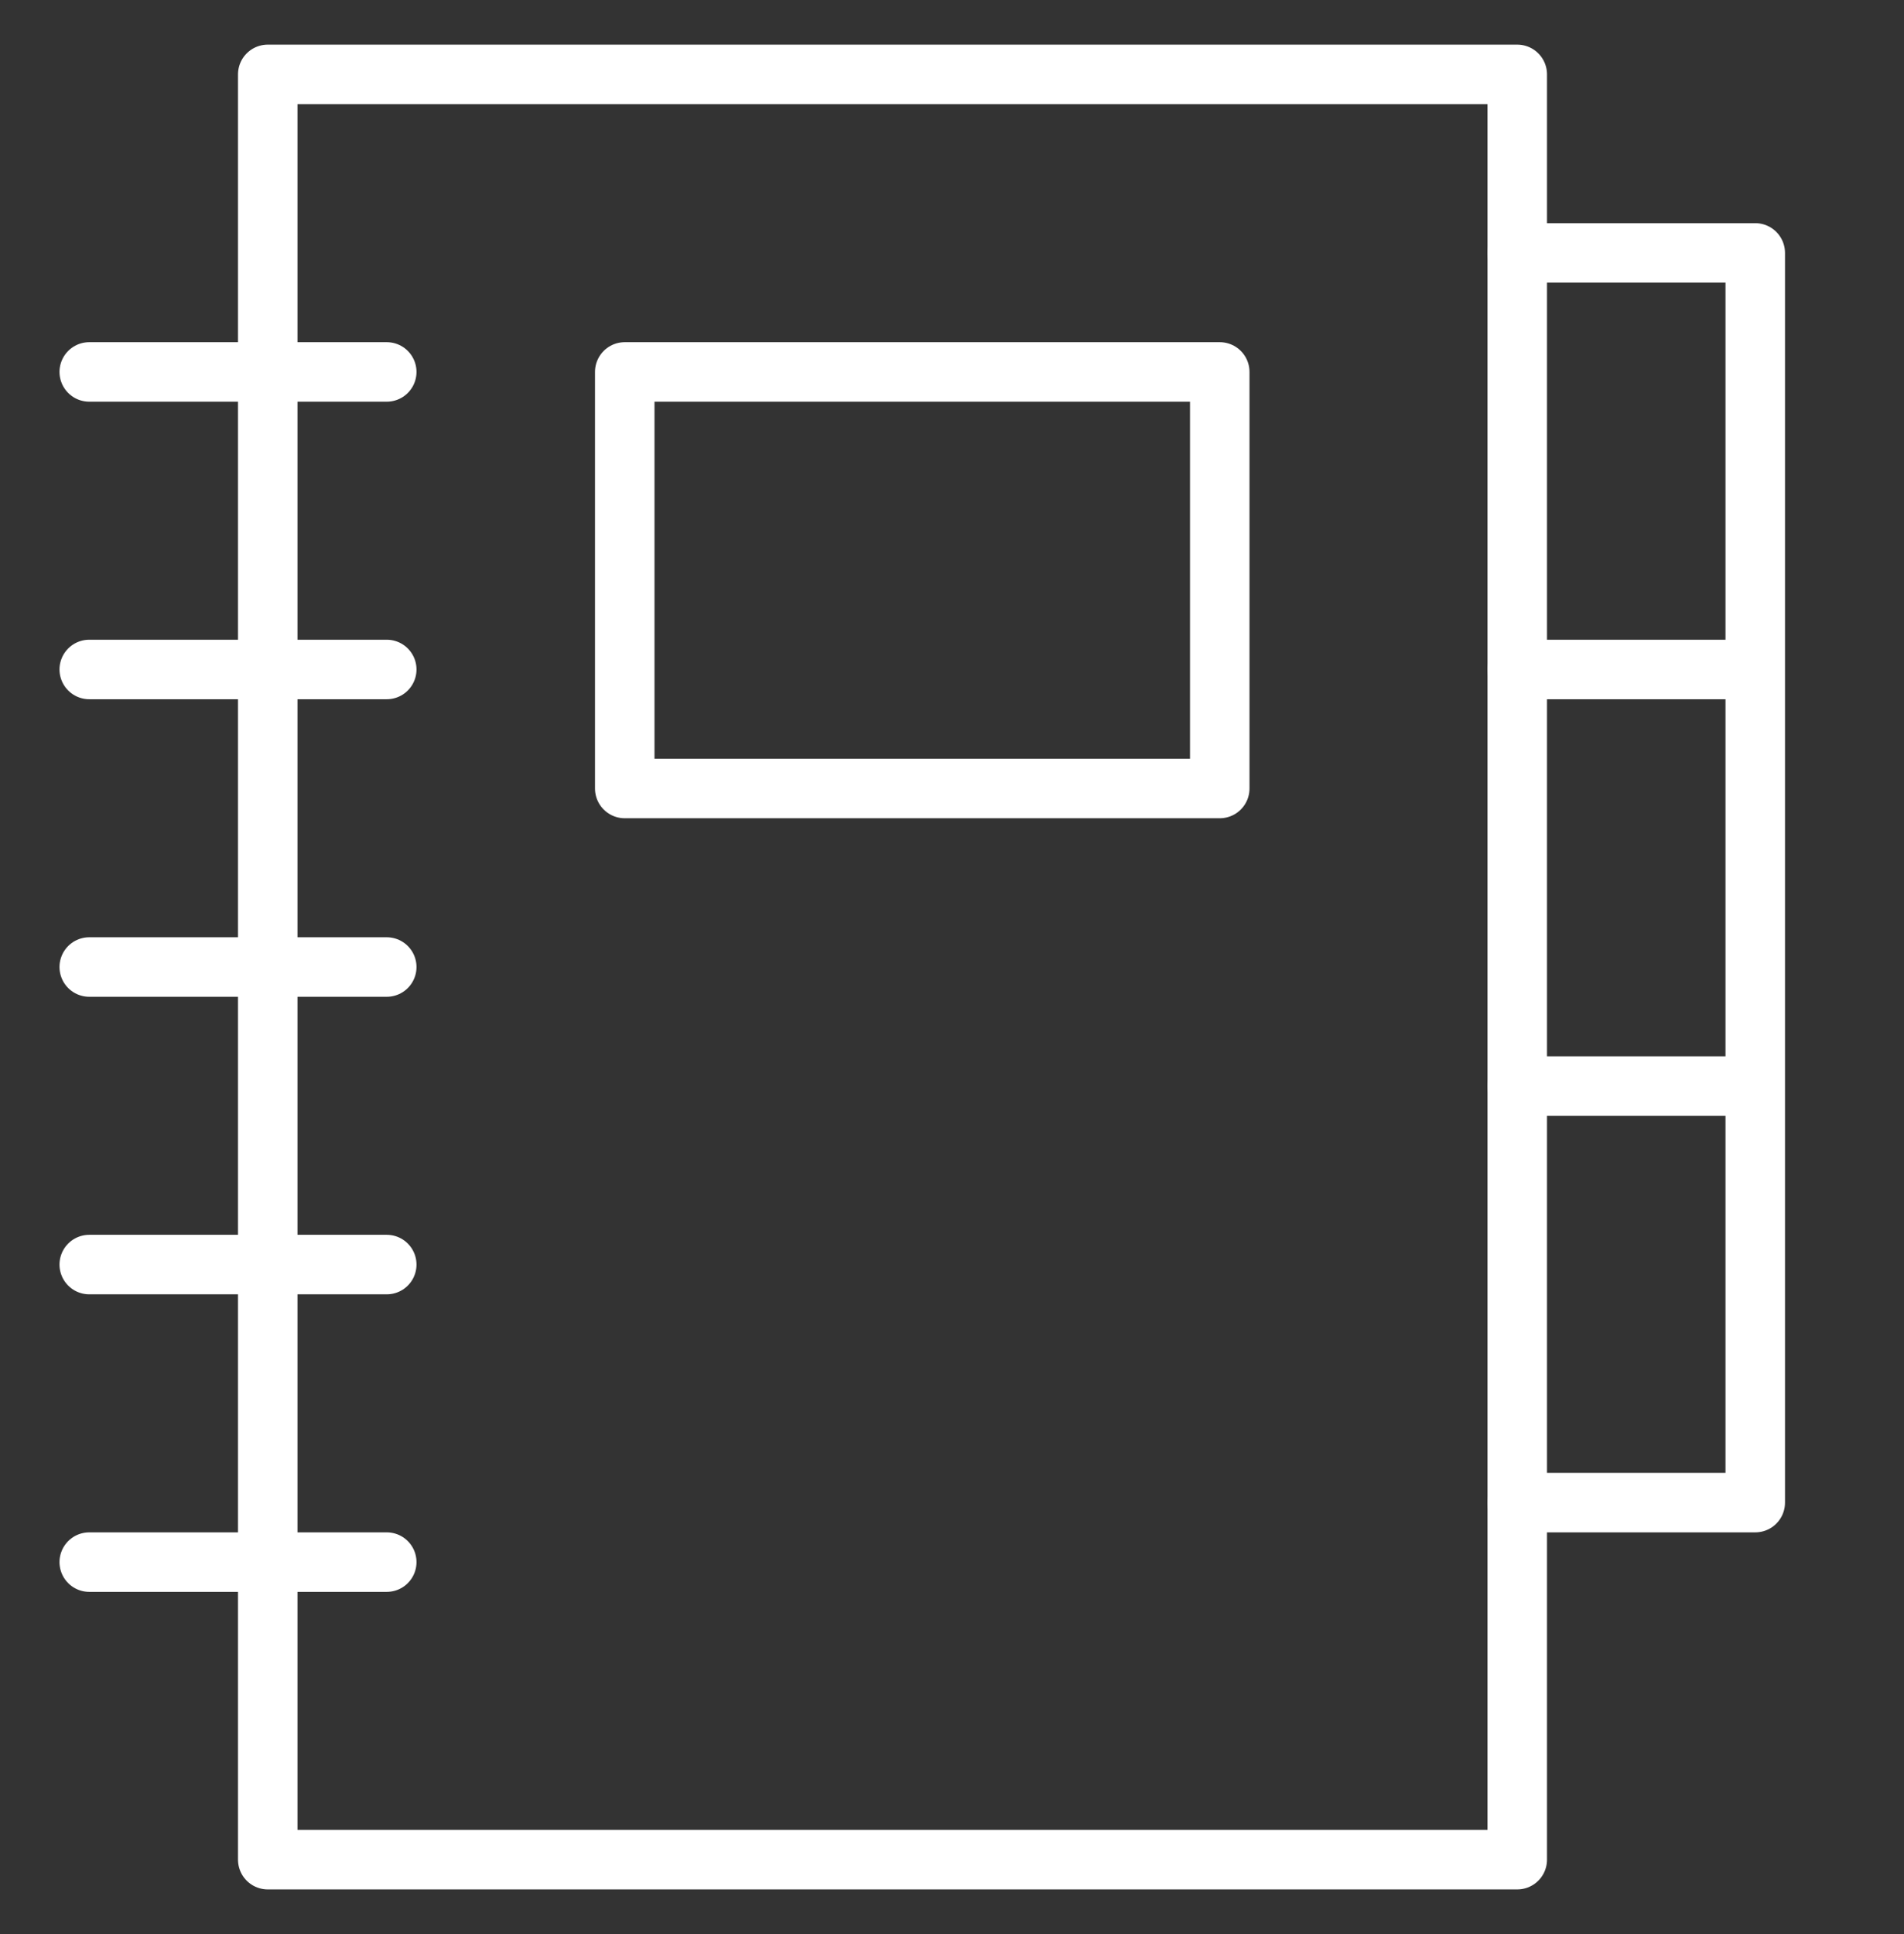
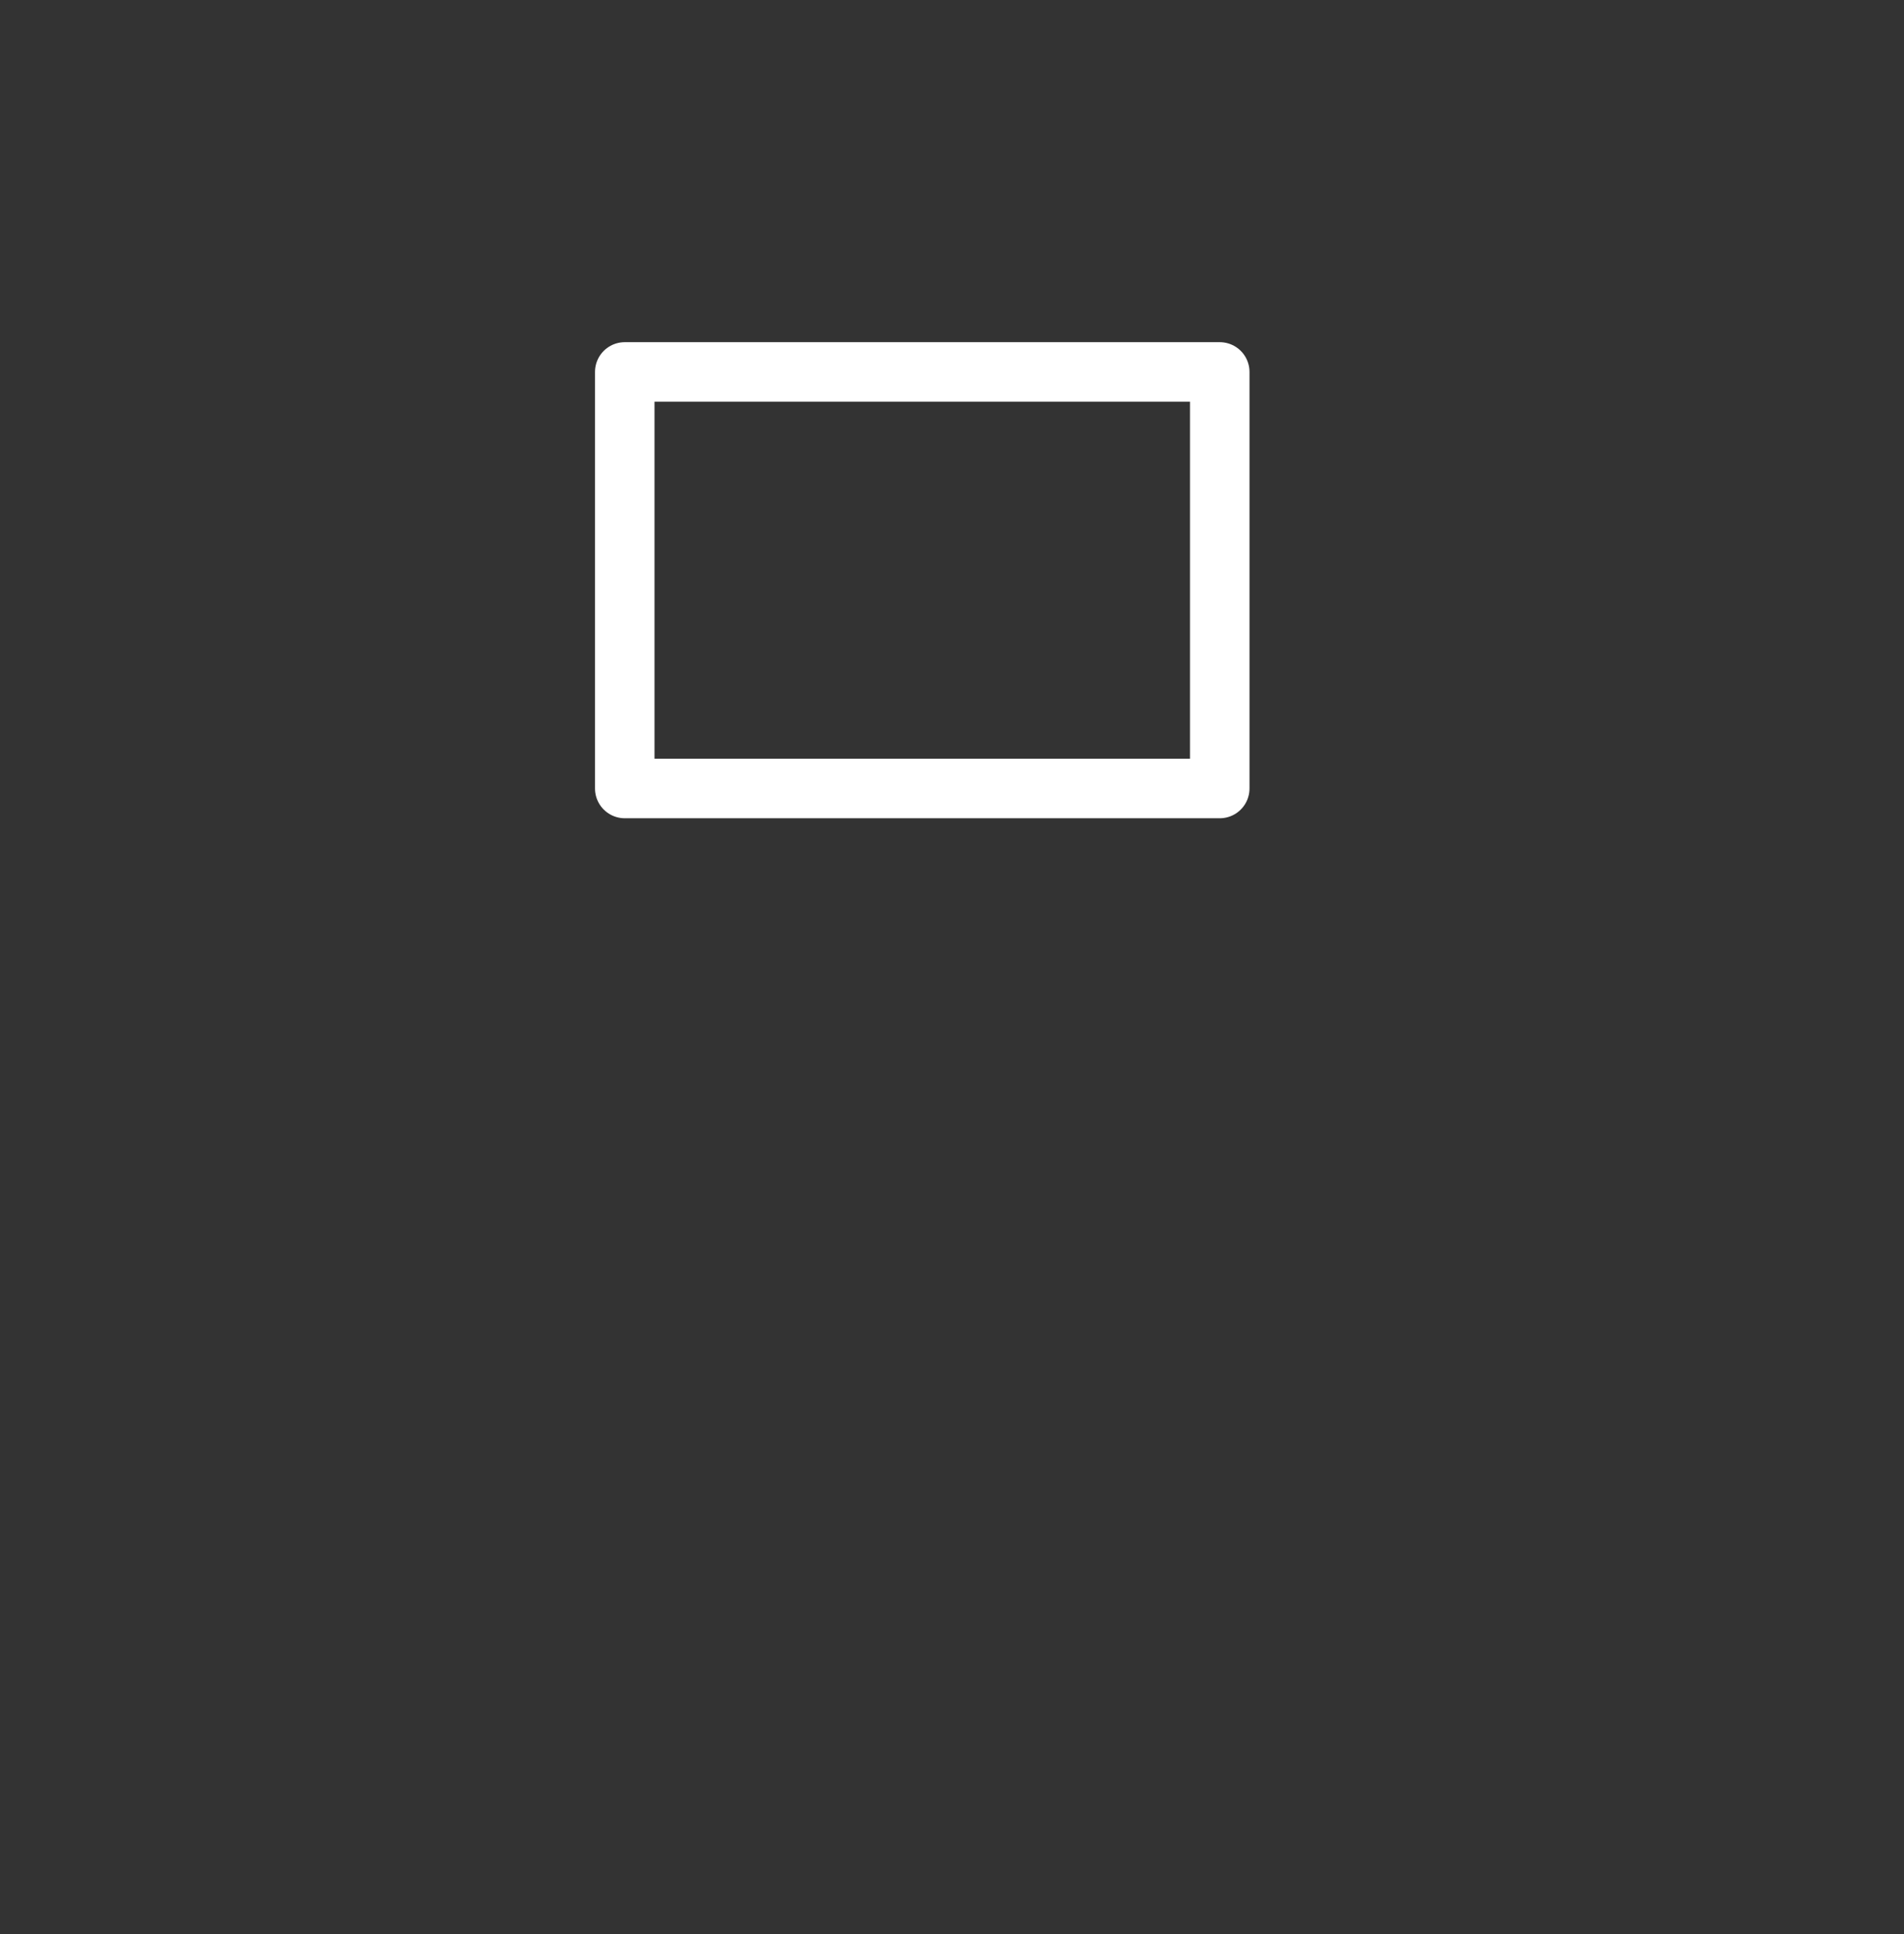
<svg xmlns="http://www.w3.org/2000/svg" fill="none" viewBox="0 0 64 65" height="65" width="64">
  <rect x="0" y="0" width="64" height="65" fill="#333333" stroke="none" />
-   <path stroke-linejoin="round" stroke-linecap="round" stroke-miterlimit="10" stroke-width="2" stroke="white" d="M51 8.5H59V50.5H51M59 22.5H51M59 36.5H51" />
-   <path stroke-linejoin="round" stroke-linecap="round" stroke-miterlimit="10" stroke-width="2" stroke="white" d="M13 12.5H3M13 22.5H3M13 32.5H3M13 42.5H3M13 52.5H3M9 2.5H51V62.5H9V2.5Z" />
  <path stroke-linejoin="round" stroke-linecap="round" stroke-miterlimit="10" stroke-width="2" stroke="white" d="M21 12.5H41V26.5H21V12.5Z" />
</svg>